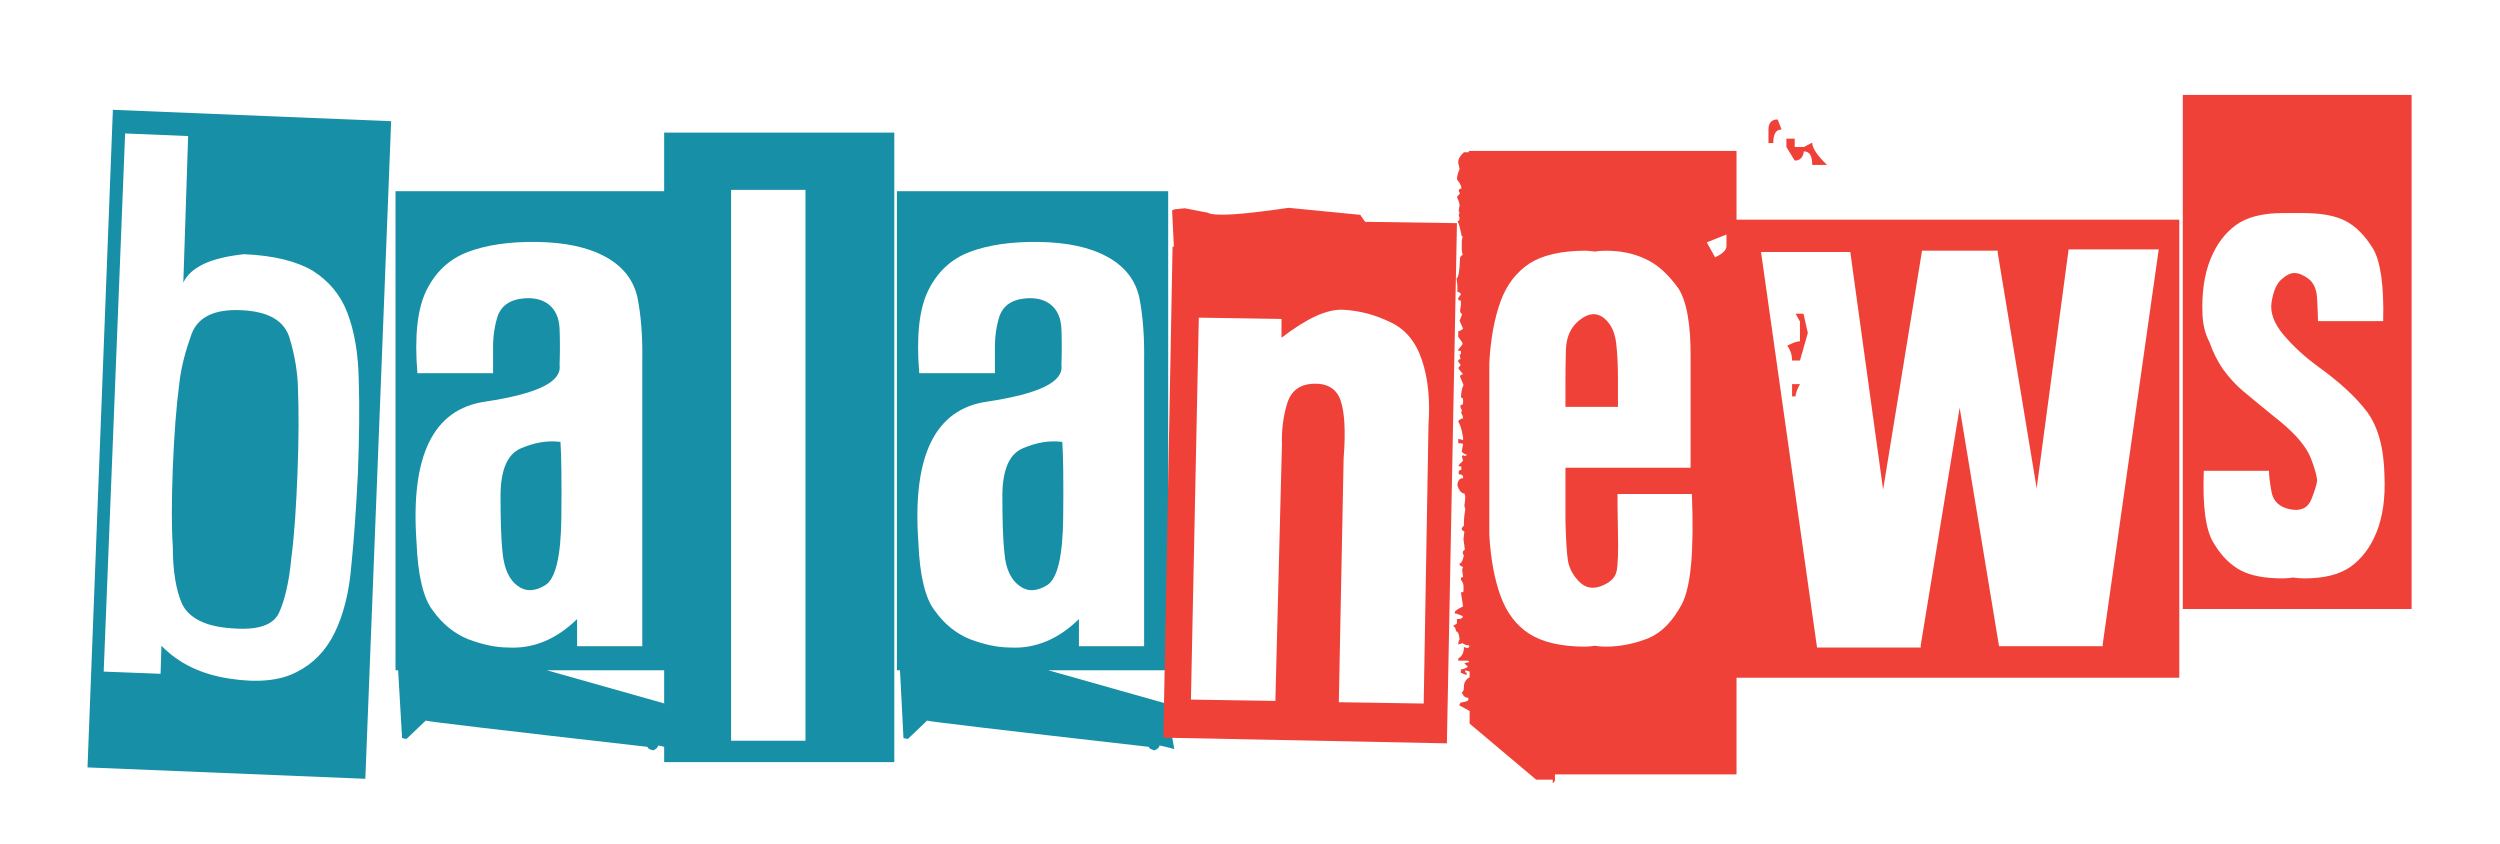
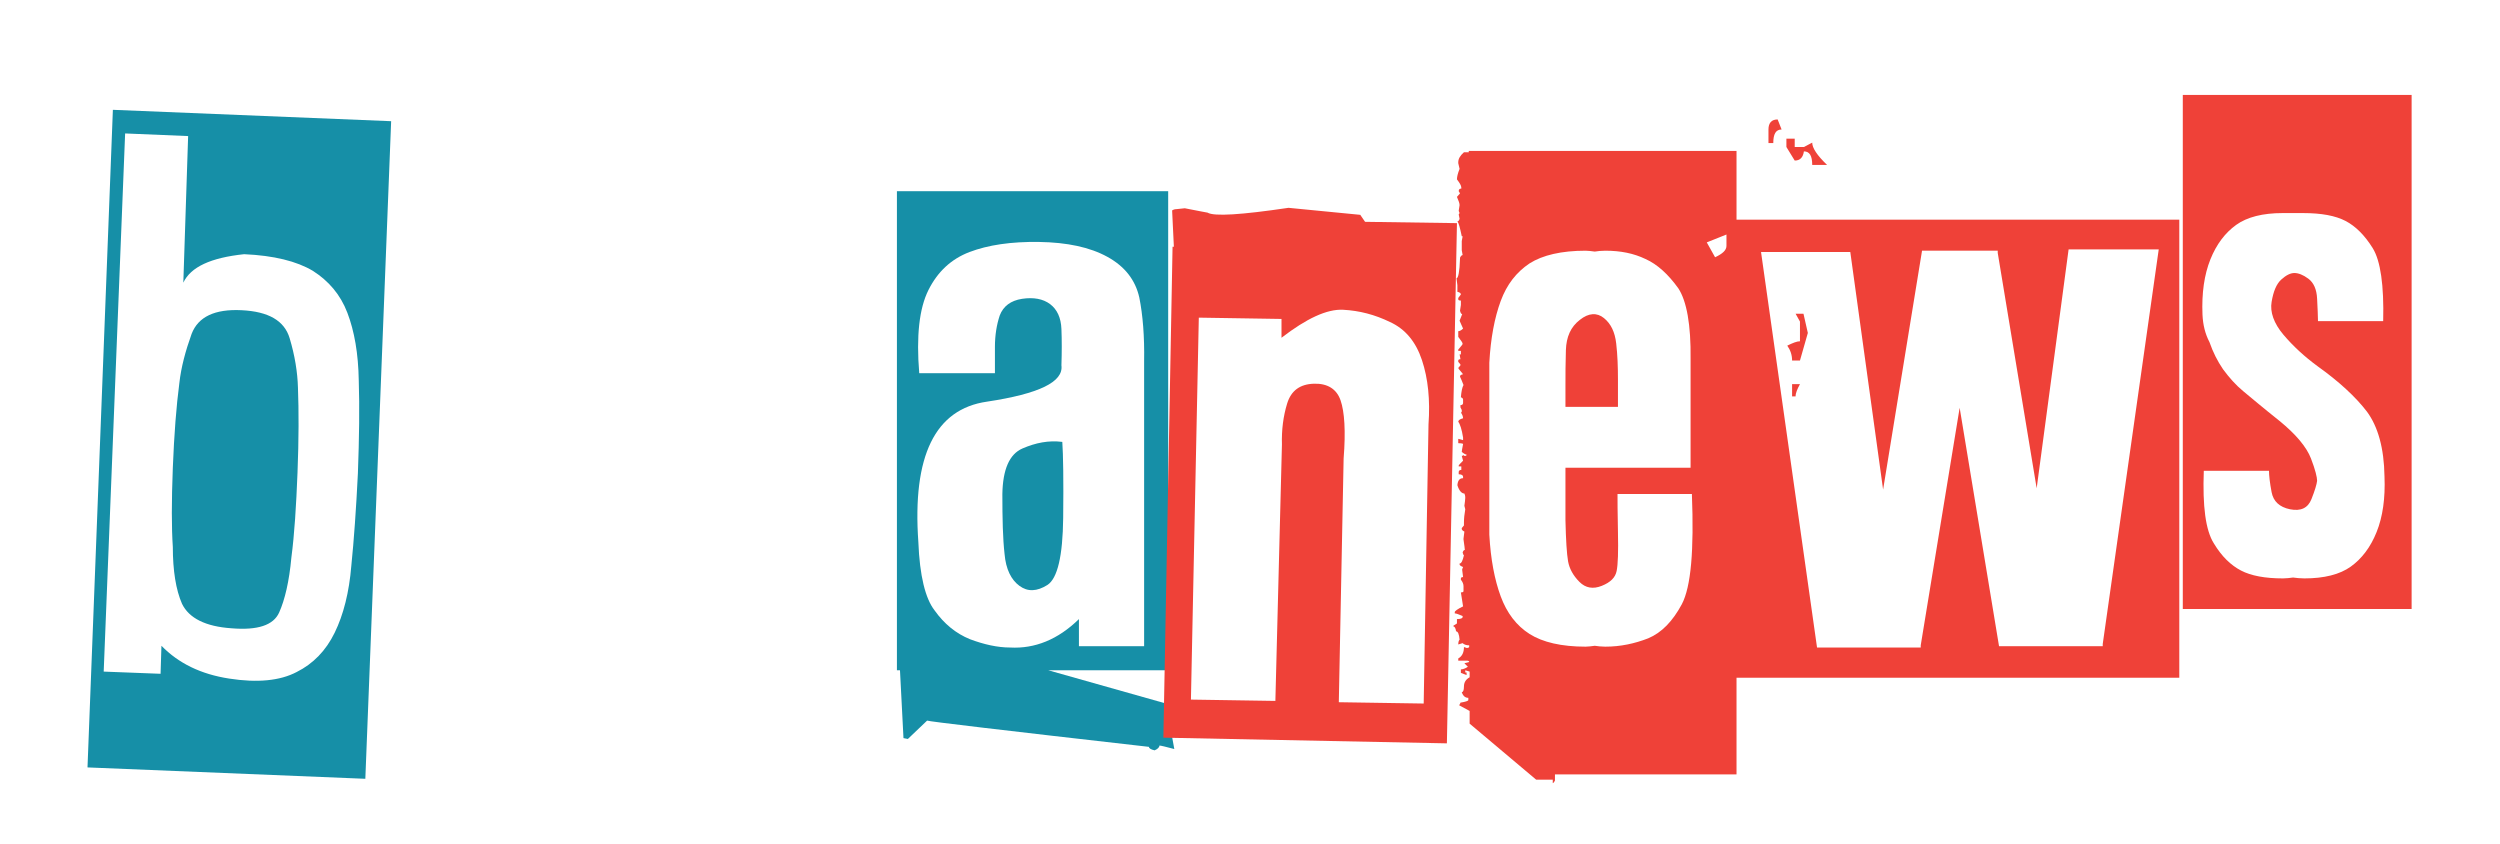
<svg xmlns="http://www.w3.org/2000/svg" version="1.1" id="Layer_1" x="0px" y="0px" viewBox="0 0 571.4 192.9" enable-background="new 0 0 571.4 192.9" xml:space="preserve">
  <g>
    <path fill="#168FA7" d="M89.4,27.7L83.5,178L20,175.4l5.8-150.3L89.4,27.7z M36.9,147.6c3.9,4,9,6.5,15.5,7.5   c6.4,1,11.6,0.5,15.4-1.5c3.8-1.9,6.7-4.9,8.7-9c2-4.1,3.3-9.2,3.8-15.3c0.6-5.9,1.1-13,1.5-21.1c0.3-8.1,0.4-15.2,0.2-21.2   c-0.1-6.2-1-11.3-2.6-15.5c-1.6-4.2-4.3-7.3-7.9-9.6c-3.7-2.2-8.9-3.5-15.7-3.8c-7.6,0.8-12.2,2.9-13.9,6.5L43,31.1l-14.4-0.6   l-4.9,123l13,0.5L36.9,147.6z M39.5,125c-0.3-4.4-0.3-10.4,0-18.1c0.3-7.6,0.8-14.1,1.5-19.4c0.4-3.6,1.4-7.3,2.8-11.2   c1.5-3.9,5.3-5.7,11.4-5.4c6.2,0.3,9.8,2.4,11,6.4c1.2,4,1.8,7.8,1.9,11.3c0.2,5.3,0.2,11.7-0.1,19.4c-0.3,7.6-0.7,14.1-1.4,19.4   c-0.5,5.5-1.5,9.7-2.8,12.6c-1.3,2.9-4.9,4.1-10.9,3.6c-5.9-0.4-9.7-2.3-11.3-5.6C40.2,134.8,39.5,130.4,39.5,125z" />
-     <path fill="#168FA7" d="M91,153.2h-0.6V43.7h62v109.5H125l26.9,7.6l1.9,10.4c-1.9-0.5-3.1-0.8-3.4-0.8c0,0.4-0.4,0.8-1.1,1.1   c-0.9-0.2-1.3-0.5-1.3-0.8c-33.4-3.8-50.3-5.8-50.7-6l-4.4,4.2l-1-0.2L91,153.2z M132.1,147.7h14.7V82.6c0.1-5.7-0.3-10.6-1.1-14.6   c-0.9-4-3.3-7.1-7.3-9.3c-4-2.2-9.2-3.3-15.6-3.4c-6.4-0.1-11.7,0.7-15.9,2.3c-4.2,1.6-7.3,4.5-9.4,8.7c-2.1,4.2-2.8,10.5-2.1,19   h17.3c0-1.3,0-3.3,0-6c0-2.7,0.4-5.1,1.1-7.2c0.8-2.1,2.5-3.4,5.1-3.8c2.6-0.4,4.8,0,6.4,1.2c1.6,1.2,2.5,3.1,2.6,5.7   c0.1,2.5,0.1,5.3,0,8.3c0.5,3.8-5.1,6.5-17,8.3c-11.9,1.7-17.1,12.4-15.7,32.1c0.3,7.7,1.6,12.9,3.7,15.6c2.2,3.1,4.9,5.3,8.1,6.6   c3.2,1.2,6.3,1.9,9.2,1.9c5.6,0.3,10.9-1.8,15.7-6.5V147.7z M114.9,126.6c-0.4-3.5-0.5-8.1-0.5-13.7c0.1-5.6,1.6-9.1,4.6-10.4   c3-1.3,6-1.9,9.1-1.5c0.2,2.9,0.3,8.7,0.2,17.4c-0.1,8.7-1.3,13.8-3.6,15.3c-2.4,1.5-4.5,1.6-6.4,0.2   C116.4,132.5,115.3,130.1,114.9,126.6z" />
-     <path fill="#168FA7" d="M204.4,30.3v143.9h-52.6V30.3H204.4z M167.1,43.4v125.9h17V43.4H167.1z" />
    <path fill="#168FA7" d="M205.7,153.2H205V43.7h62v109.5h-27.4l26.9,7.6l1.9,10.4c-1.9-0.5-3.1-0.8-3.4-0.8c0,0.4-0.4,0.8-1.1,1.1   c-0.9-0.2-1.3-0.5-1.3-0.8c-33.4-3.8-50.3-5.8-50.7-6l-4.4,4.2l-1-0.2L205.7,153.2z M246.8,147.7h14.7V82.6   c0.1-5.7-0.3-10.6-1.1-14.6c-0.9-4-3.3-7.1-7.3-9.3c-4-2.2-9.2-3.3-15.6-3.4c-6.4-0.1-11.7,0.7-15.9,2.3c-4.2,1.6-7.3,4.5-9.4,8.7   c-2.1,4.2-2.8,10.5-2.1,19h17.3c0-1.3,0-3.3,0-6c0-2.7,0.4-5.1,1.1-7.2c0.8-2.1,2.5-3.4,5.1-3.8c2.6-0.4,4.8,0,6.4,1.2   c1.6,1.2,2.5,3.1,2.6,5.7c0.1,2.5,0.1,5.3,0,8.3c0.5,3.8-5.1,6.5-17,8.3c-11.9,1.7-17.1,12.4-15.7,32.1c0.3,7.7,1.6,12.9,3.7,15.6   c2.2,3.1,4.9,5.3,8.1,6.6c3.2,1.2,6.3,1.9,9.2,1.9c5.6,0.3,10.9-1.8,15.7-6.5V147.7z M229.6,126.6c-0.4-3.5-0.5-8.1-0.5-13.7   c0.1-5.6,1.6-9.1,4.6-10.4c3-1.3,6-1.9,9.1-1.5c0.2,2.9,0.3,8.7,0.2,17.4c-0.1,8.7-1.3,13.8-3.6,15.3c-2.4,1.5-4.5,1.6-6.4,0.2   C231.1,132.5,229.9,130.1,229.6,126.6z" />
    <path fill="#EF4138" d="M267.9,48.1c0.3-0.2,0.6-0.3,1-0.3l1.9-0.2c3.2,0.6,5,1,5.2,1c1.5,0.9,7.7,0.5,18.5-1.1l16.4,1.6l1.1,1.6   L333,51l-2.3,118.9l-64.8-1.3L268,56.4h0.3L267.9,48.1z M293,72.9l-19-0.3l-1.8,87.3l19.3,0.3l1.5-58.6c-0.1-3.3,0.3-6.5,1.2-9.4   c0.9-2.9,2.9-4.4,6.1-4.5c3.1-0.1,5.2,1.2,6.1,3.8c0.9,2.6,1.2,7,0.7,13.3l-1.1,55.7l19.4,0.3l1.1-63.8c0.4-5.6-0.1-10.5-1.5-14.7   c-1.4-4.2-3.8-7.1-7.3-8.7c-3.5-1.7-7-2.6-10.7-2.8c-3.7-0.2-8.4,2-14.1,6.4V72.9z" />
    <path fill="#EF4138" d="M330.1,58.9l-2.9,1.6c0-2.3-0.6-3.4-1.8-3.4c0.6-1.2,1-2.2,1-2.9h1.6C328,55.8,328.7,57.3,330.1,58.9z    M354.9,179c0.1,0,0.3-0.2,0.5-0.6V177h41.5V34.5h-61.2v0.3h-1.1c-0.9,0.8-1.3,1.5-1.3,2.3v0.2l0.3,1.3c-0.4,1-0.6,1.8-0.6,2.4   c0.6,0.8,1,1.4,1,1.9v0.2c-0.4,0-0.6,0.2-0.6,0.6l0.3,0.5L333,45c0.4,0.9,0.6,1.5,0.6,1.9l-0.2,1.3l0.2,0.5l-0.2,0.3l0.2,1   c-0.1,0.4-0.3,0.6-0.5,0.6c0.3,0.3,0.6,1.5,1,3.4h0.2l-0.2,1.1v2.1l0.2,1.1c-0.2,0-0.4,0.2-0.6,0.6v0.2c-0.1,3-0.4,4.5-0.8,4.5   l0.2,1.6v1.5c0.5,0.1,0.8,0.3,0.8,0.6l-0.6,0.8v0.3c0,0.2,0.2,0.3,0.6,0.3v1l-0.2,1.3c0.1,0.5,0.3,0.8,0.5,0.8l-0.6,1.5l0.8,1.8   c-0.4,0.4-0.8,0.6-1.1,0.6v1.3c0.6,0.8,1,1.3,1,1.6c0,0.1-0.3,0.5-1,1.3v0.3h0.6V81h-0.3l0.2,1.1c-0.3,0-0.5,0.1-0.5,0.3v0.3   l0.5,0.6v0.2l-0.5,0.6c0,0.1,0.3,0.5,1,1.3v0.2c-0.4,0-0.6,0.2-0.6,0.5c0.2,0.4,0.5,1.1,0.8,1.9c-0.3,0.5-0.5,1.5-0.6,2.8   c0.3,0.1,0.5,0.3,0.5,0.5v0.8c0,0.3-0.2,0.5-0.6,0.5v0.5l0.3,0.6v0.3c0,0.2-0.1,0.3-0.2,0.3c0.3,0.4,0.5,0.9,0.5,1.3   c-0.8,0.2-1.1,0.5-1.1,0.8c0.4,0.5,0.8,1.7,1.1,3.6v0.6l-1.1-0.3v1c0.8,0,1.1,0.1,1.1,0.2c-0.2,1-0.3,1.6-0.3,1.8   c0.5,0.4,0.9,0.6,1.1,0.6c0,0.2-0.1,0.3-0.3,0.3h-0.2l-0.3-0.2c0,0.1-0.1,0.2-0.3,0.2l0.3,1.1c-0.6,0.6-1,1-1,1.1v0.2h0.6v0.8   c-0.4,0-0.6,0.2-0.6,0.5v0.5c0.6,0,1,0.2,1,0.6v0.3c-0.8,0-1.2,0.5-1.3,1.6c0.4,1.3,1,1.9,1.6,1.9c0.1,0.2,0.2,0.5,0.2,1   c0,0.4-0.1,1-0.2,1.8l0.2,0.8c-0.2,1.1-0.3,2.1-0.3,3.1v0.6l-0.5,0.6v0.2c0,0.2,0.2,0.4,0.6,0.6l-0.2,1.6v0.2   c0.2,1.4,0.3,2.2,0.3,2.4c-0.2,0-0.4,0.2-0.5,0.6c0.1,0.4,0.2,0.6,0.3,0.6c-0.3,1.3-0.6,1.9-1,1.9v0.2c0,0.2,0.3,0.4,0.8,0.6   l-0.2,0.5v0.2l0.2,1.6c-0.3,0-0.5,0.1-0.5,0.3v0.3c0.4,0.5,0.6,1,0.6,1.5v1.1c0,0.2-0.2,0.3-0.6,0.3l0.5,3.2   c-1.3,0.6-1.9,1.1-1.9,1.3v0.3c0.3,0,0.9,0.2,1.8,0.6v0.2c0,0.3-0.4,0.5-1.3,0.5v1l-0.8,0.5v0.2c0.3,0,0.5,0.4,0.6,1.1   c0.4,0,0.7,0.6,0.8,1.9c-0.2,0.2-0.3,0.6-0.3,1.1l1-0.3c0.3,0.3,0.8,0.5,1.5,0.5v0.3c0,0.2-0.2,0.3-0.6,0.3   c-0.3-0.1-0.5-0.2-0.6-0.2c0,1.2-0.4,2.1-1.3,2.6v0.5h1.9c0.4,0,0.6,0.1,0.6,0.3l-1.1,0.3l0.8,0.8c-0.6,0.4-1.2,0.6-1.6,0.6v0.8   l1.3,0.5v-0.6h-0.3v-0.5l1,0.3v1.3c-0.9,0.5-1.3,1.2-1.3,2.1c0,0.9-0.2,1.3-0.5,1.3c0.3,0.9,0.8,1.3,1.5,1.3v0.5   c0,0.2-0.6,0.4-1.8,0.6c0,0.1-0.1,0.3-0.3,0.6l2.4,1.3v2.9l15.2,12.8H354.9z M357.8,106.9v12c0.1,4.5,0.3,7.7,0.6,9.4   c0.3,1.7,1.2,3.3,2.6,4.7c1.4,1.4,3.1,1.7,5.1,0.9c2-0.8,3.1-1.9,3.4-3.4c0.3-1.5,0.4-4.4,0.3-8.9c-0.1-4.5-0.1-7.4-0.1-8.7h17   c0.5,12.9-0.2,21.2-2.3,25.2c-2.1,3.9-4.6,6.5-7.7,7.8c-3.1,1.2-6.3,1.9-9.8,1.9c-0.9,0-1.7-0.1-2.4-0.2c-0.8,0.1-1.5,0.2-2.1,0.2   c-5.5,0-9.8-1-12.8-2.9c-3-1.9-5.2-4.8-6.6-8.6c-1.4-3.8-2.3-8.5-2.6-14.1V82.9c0.3-5.6,1.2-10.3,2.6-14.1c1.4-3.8,3.6-6.6,6.6-8.6   c3-1.9,7.3-2.9,12.8-2.9c0.6,0,1.3,0.1,2.1,0.2c0.6-0.1,1.5-0.2,2.4-0.2c3.5,0,6.5,0.6,9.2,1.9c2.7,1.2,5.2,3.5,7.5,6.7   c1.9,2.9,2.9,8.3,2.8,16.2v24.8H357.8z M369.8,86.8c0-2.9-0.1-5.7-0.4-8.3c-0.3-2.6-1.2-4.5-2.8-5.8s-3.5-1.2-5.5,0.4   c-2.1,1.6-3.1,3.9-3.2,6.9c-0.1,3-0.1,5.7-0.1,8.1V93h12V86.8z M394.6,53.6v2.6c0,1-0.9,1.8-2.6,2.6l-1.9-3.4L394.6,53.6z    M407.2,29.6c-1.3,0-1.9,1-1.9,3.1h-1.1v-3.1c0-1.5,0.7-2.3,2.1-2.3L407.2,29.6z M417.6,37.7h-3.4c0-2.1-0.6-3.1-1.9-3.1   c-0.2,1.4-0.9,2.1-2.1,2.1l-1.9-3.1v-1.9h1.9v1.9h2.1l1.9-1C414.2,33.8,415.3,35.5,417.6,37.7z M413.2,76.1l-1.8,6.3h-1.8   c0-1.3-0.4-2.4-1.1-3.4c1.2-0.6,2.2-1,2.9-1v-4.5l-1-1.8h1.8L413.2,76.1z M411.4,87.8c-0.6,1.1-1,2-1,2.8h-0.8v-2.8H411.4z" />
    <path fill="#EF4138" d="M498.1,50.2v104.7H396.3V50.2H498.1z M456.9,147.7h23.7v-0.5L493.4,57h-20.6l-7.3,54.6l-8.9-53.8v-0.5   h-17.3l-8.9,54.6l-7.5-54.3h-20.4l12.8,90.4H439v-0.5l8.9-54.3L456.9,147.7z" />
    <path fill="#EF4138" d="M551.2,21.7v117.5h-52.3V21.7H551.2z M519.2,112.5c-0.4-2.1-0.6-3.8-0.6-4.9h-14.9   c-0.3,8.1,0.4,13.6,2.3,16.6c1.8,3,3.9,5,6.2,6.2c2.3,1.2,5.5,1.8,9.6,1.8c0.8,0,1.5-0.1,2.3-0.2c0.8,0.1,1.6,0.2,2.6,0.2   c4.5,0,8.1-0.9,10.6-2.7c2.5-1.8,4.5-4.4,5.9-7.9c1.4-3.5,2-7.7,1.8-12.7c-0.1-6.5-1.5-11.4-4-14.8c-2.6-3.4-6.4-6.9-11.3-10.4   c-3-2.2-5.6-4.6-7.8-7.2c-2.2-2.6-3.1-5.2-2.7-7.5c0.4-2.4,1.1-4.1,2.2-5.1c1.1-1,2.1-1.5,3-1.5c0.9,0,2,0.4,3.2,1.3   c1.2,0.9,1.9,2.4,2,4.6c0.1,2.2,0.2,3.9,0.2,5.1h14.9c0.2-8.2-0.6-13.8-2.4-16.7c-1.8-2.9-3.9-5-6.2-6.2c-2.3-1.2-5.5-1.8-9.7-1.8   h-4.7c-4.5,0-8.1,0.9-10.6,2.7c-2.5,1.8-4.5,4.4-5.9,7.9c-1.4,3.5-2,7.7-1.8,12.6c0.1,2.3,0.6,4.4,1.6,6.3c0.8,2.3,1.8,4.3,3.1,6.2   c1.4,1.9,2.9,3.6,4.6,5c1.7,1.4,4.4,3.7,8.3,6.8c3.8,3.1,6.2,6,7.2,8.6c1,2.6,1.4,4.3,1.4,5.1c-0.1,0.8-0.5,2.2-1.3,4.2   c-0.8,2-2.4,2.8-4.9,2.3C521,115.9,519.6,114.6,519.2,112.5z" />
  </g>
-   <rect x="48.8" y="166.7" fill="none" width="21.4" height="0" />
</svg>